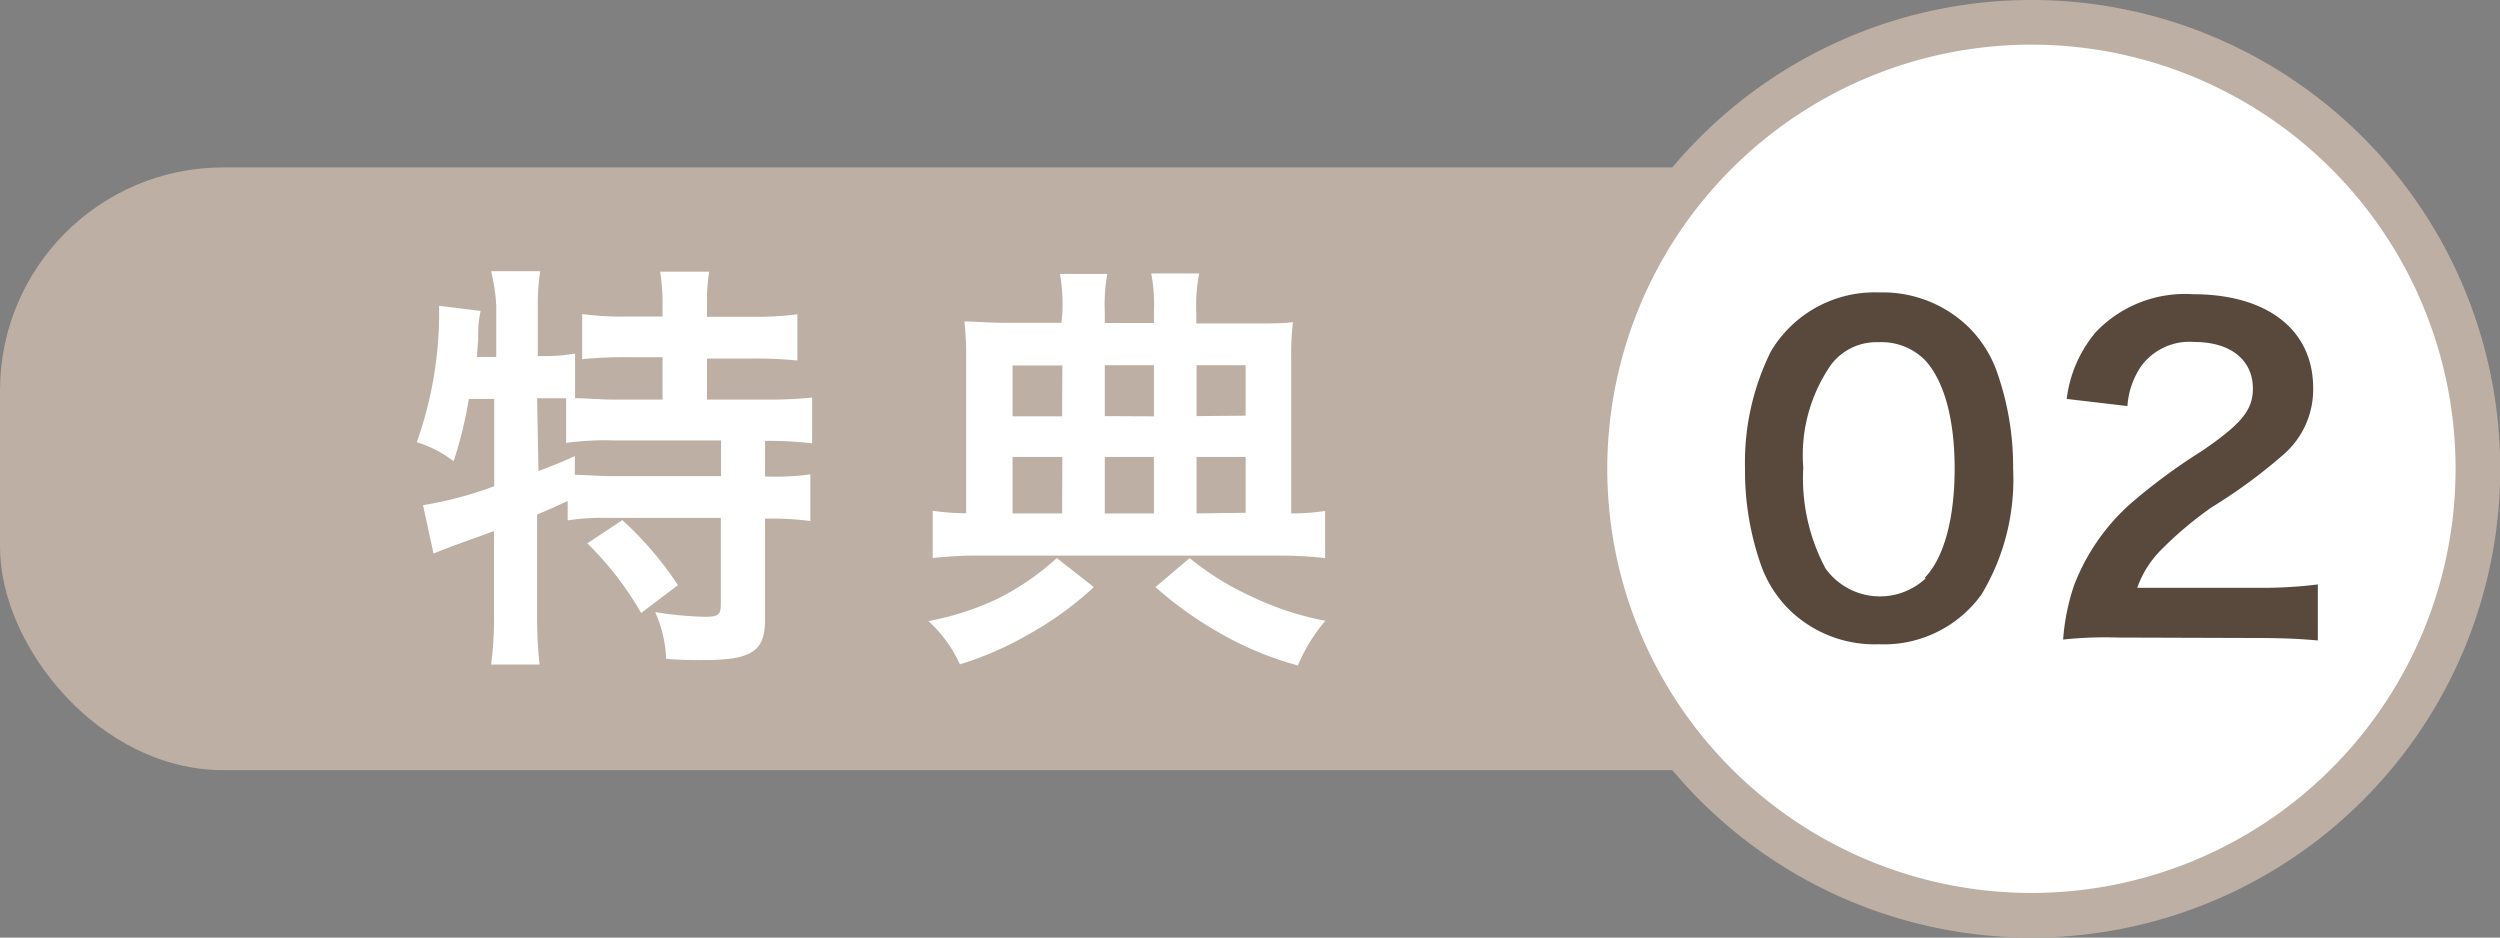
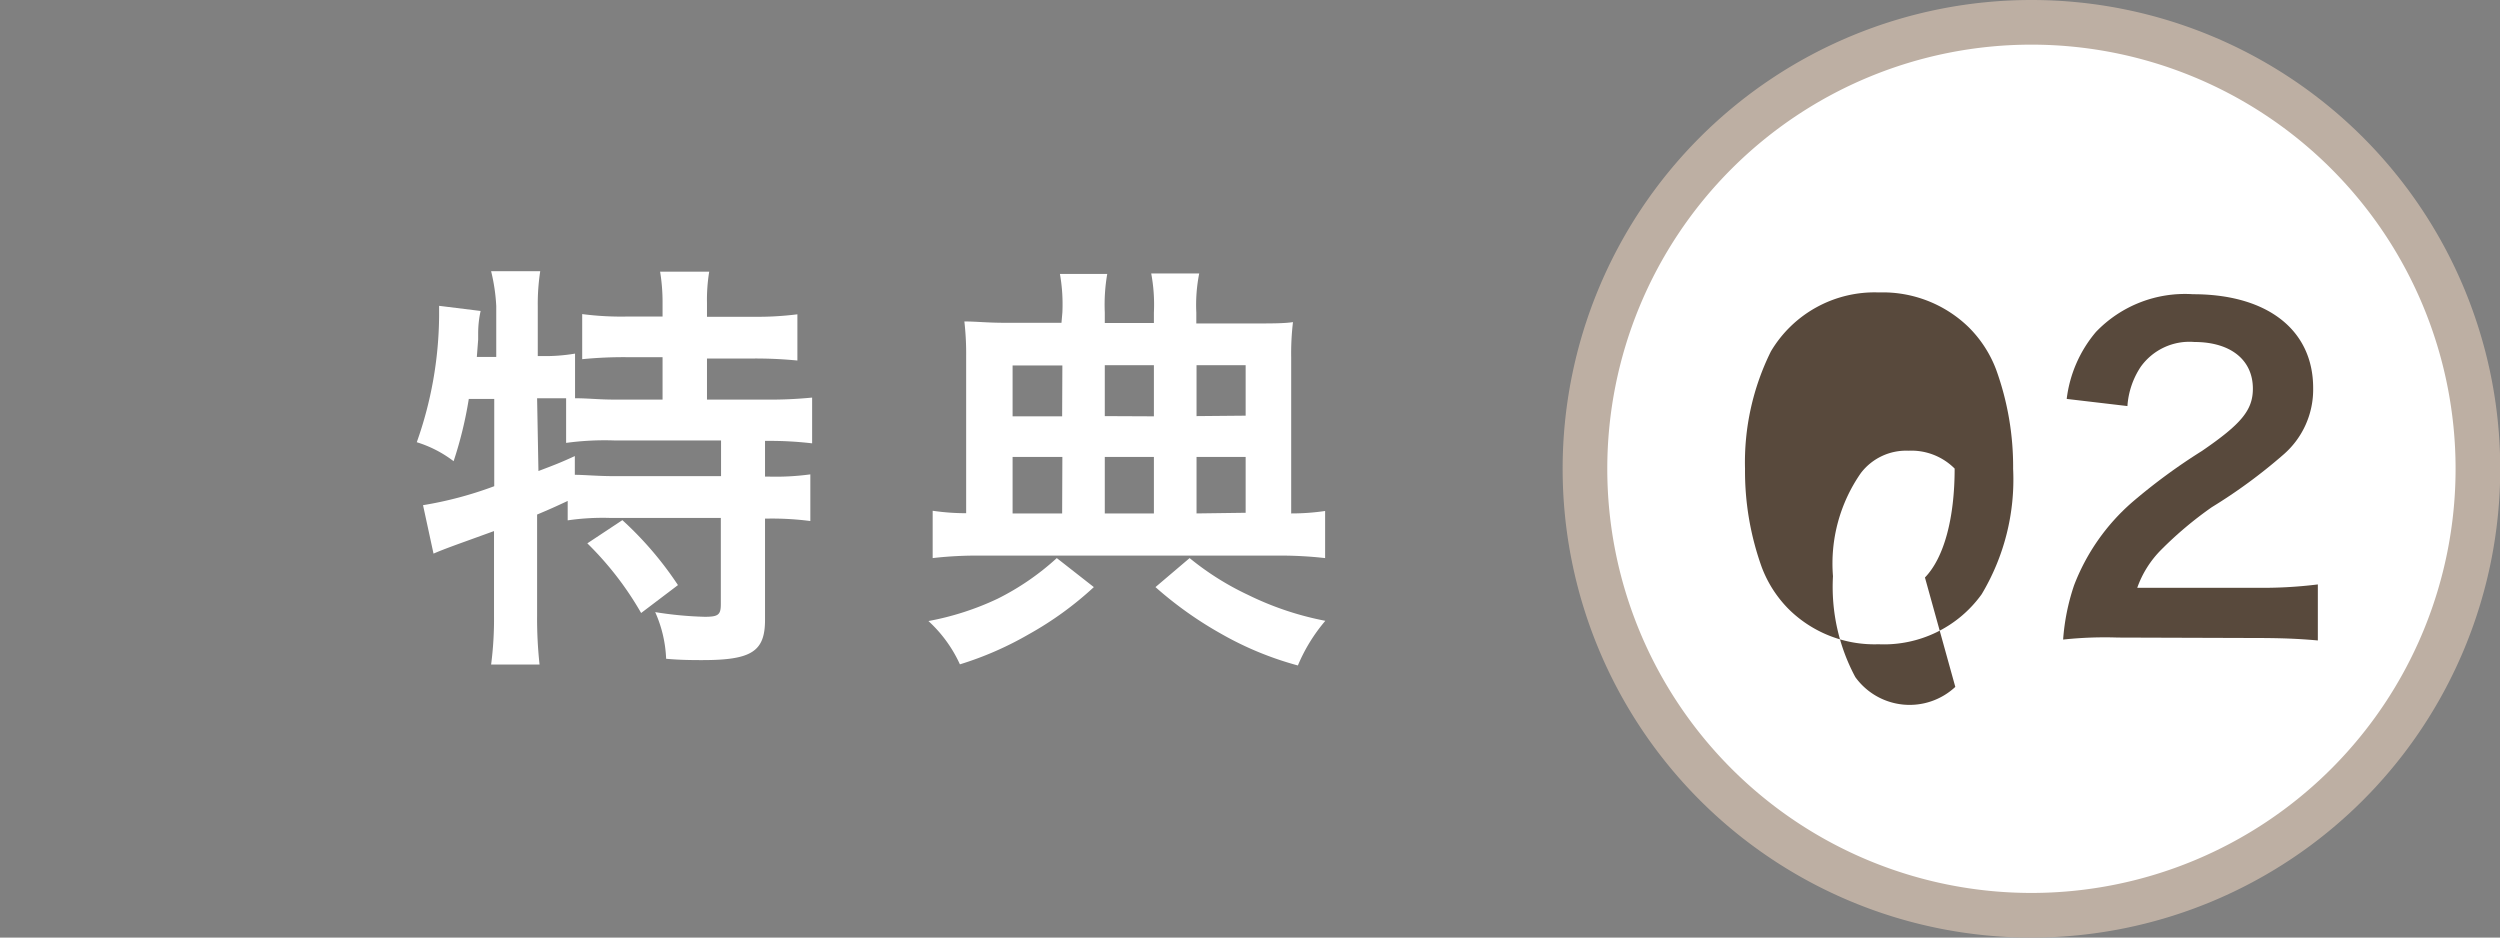
<svg xmlns="http://www.w3.org/2000/svg" viewBox="0 0 111.99 42">
  <rect x="0" y="0" width="111.99" height="42" fill="#808080" stroke="none" />
  <defs>
    <style>.cls-1{fill:#bdafa3;}.cls-2{fill:#fff;}.cls-3{fill:#58493c;}</style>
  </defs>
  <title>tokuten02</title>
  <g id="レイヤー_2" data-name="レイヤー 2">
    <g id="contents">
-       <rect class="cls-1" y="7.5" width="101.99" height="27" rx="10" ry="10" />
      <path class="cls-2" d="M21,17.87a17.68,17.68,0,0,1-.68,2.79,5.26,5.26,0,0,0-1.65-.85,17.25,17.25,0,0,0,1-5.64c0-.11,0-.25,0-.47l1.86.23a4.6,4.6,0,0,0-.11,1l0,.28-.06.78h.87V13.71A8.23,8.23,0,0,0,22,12.15H24.2a9.58,9.58,0,0,0-.11,1.56v2.24h.15a8,8,0,0,0,1.52-.11v2c.59,0,1.06.06,1.75.06h2.17V16h-1.6a18.94,18.94,0,0,0-2,.09V14.07a13.54,13.54,0,0,0,2,.11h1.6v-.59a8.41,8.41,0,0,0-.11-1.42h2.2a7.76,7.76,0,0,0-.1,1.41v.61h2.05a14.33,14.33,0,0,0,2-.11v2.07a19.18,19.18,0,0,0-2-.09H31.67v1.84h2.56a19.43,19.43,0,0,0,2.15-.09v2.05a16.13,16.13,0,0,0-2-.11h-.11v1.6h.17a11.45,11.45,0,0,0,1.86-.1v2.09a13.41,13.41,0,0,0-1.86-.11h-.17v4.54c0,1.42-.61,1.8-2.81,1.8-.32,0-1,0-1.62-.06a5.64,5.64,0,0,0-.49-2.09,16.35,16.35,0,0,0,2.22.21c.61,0,.72-.09.72-.57V23.2h-5a10.86,10.86,0,0,0-1.86.11v-.87c-.53.25-.87.4-1.37.61v4.52a19,19,0,0,0,.11,2.2H22a15.76,15.76,0,0,0,.13-2.2V23.79l-1.27.46c-1,.36-1.23.46-1.44.55l-.47-2.17a16.87,16.87,0,0,0,3.19-.85V17.87Zm3.12,3.23c.74-.28,1-.38,1.63-.67l0,.84c.44,0,1,.06,1.82.06h4.73v-1.6H27.51a12.78,12.78,0,0,0-2.15.11v-2c-.42,0-.67,0-1,0h-.3Zm3.76,2.2a15.5,15.5,0,0,1,2.49,2.91l-1.65,1.25a14.31,14.31,0,0,0-2.41-3.12Z" />
      <path class="cls-2" d="M49,26.3a15.1,15.1,0,0,1-2.91,2.11A14.9,14.9,0,0,1,43,29.76a6,6,0,0,0-1.41-1.94,12.56,12.56,0,0,0,3.1-1A11.57,11.57,0,0,0,47.34,25ZM47.59,14a7.75,7.75,0,0,0-.11-1.73H49.6A8.1,8.1,0,0,0,49.49,14v.47h2.2V14a7.57,7.57,0,0,0-.12-1.75h2.15A7.21,7.21,0,0,0,53.59,14v.49h2.47c.91,0,1.46,0,1.86-.06A11.88,11.88,0,0,0,57.84,16v7a10.37,10.37,0,0,0,1.52-.11V25a17.79,17.79,0,0,0-2.24-.11H44a17.27,17.27,0,0,0-2.22.11V22.88a10.31,10.31,0,0,0,1.5.11V16a12.89,12.89,0,0,0-.08-1.6c.55,0,1,.06,1.84.06h2.51Zm0,2.37H45.36v2.28h2.22Zm0,4.1H45.36V23h2.22Zm4.1-1.82V16.36h-2.2v2.28Zm0,4.35V20.47h-2.2V23Zm1.6,2a12.53,12.53,0,0,0,2.62,1.65,13.66,13.66,0,0,0,3.46,1.16,7.6,7.6,0,0,0-1.23,2,14.6,14.6,0,0,1-3.44-1.42,16.88,16.88,0,0,1-2.94-2.09Zm2.51-6.38V16.36h-2.2v2.28Zm0,4.35V20.47h-2.2V23Z" />
      <path class="cls-2" d="M91,41a20,20,0,1,1,20-20A20,20,0,0,1,91,41Z" />
      <path class="cls-1" d="M91,2A19,19,0,1,1,72,21,19,19,0,0,1,91,2m0-2a21,21,0,1,0,21,21A21,21,0,0,0,91,0Z" />
-       <path class="cls-3" d="M80.17,27.33a5.32,5.32,0,0,1-1.25-1.92A12.71,12.71,0,0,1,78.17,21a11.18,11.18,0,0,1,1.16-5.26,5.4,5.4,0,0,1,4.84-2.64,5.52,5.52,0,0,1,4,1.54,5.32,5.32,0,0,1,1.25,1.92A12.77,12.77,0,0,1,90.18,21a10,10,0,0,1-1.41,5.62,5.39,5.39,0,0,1-4.62,2.24A5.47,5.47,0,0,1,80.17,27.33Zm6.06-1.46c.86-.89,1.33-2.66,1.33-4.88s-.47-3.93-1.33-4.86a2.74,2.74,0,0,0-2.07-.8,2.55,2.55,0,0,0-2.13,1,7.09,7.09,0,0,0-1.25,4.62,8.54,8.54,0,0,0,1,4.52,3,3,0,0,0,4.48.44Z" />
+       <path class="cls-3" d="M80.17,27.33a5.32,5.32,0,0,1-1.25-1.92A12.71,12.71,0,0,1,78.17,21a11.18,11.18,0,0,1,1.16-5.26,5.4,5.4,0,0,1,4.84-2.64,5.52,5.52,0,0,1,4,1.54,5.32,5.32,0,0,1,1.25,1.92A12.77,12.77,0,0,1,90.18,21a10,10,0,0,1-1.41,5.62,5.39,5.39,0,0,1-4.62,2.24A5.47,5.47,0,0,1,80.17,27.33Zm6.06-1.46c.86-.89,1.33-2.66,1.33-4.88a2.74,2.74,0,0,0-2.07-.8,2.55,2.55,0,0,0-2.13,1,7.09,7.09,0,0,0-1.25,4.62,8.54,8.54,0,0,0,1,4.52,3,3,0,0,0,4.48.44Z" />
      <path class="cls-3" d="M94.87,28.56a17.48,17.48,0,0,0-2.45.09,9.71,9.71,0,0,1,.49-2.43,9.38,9.38,0,0,1,2.6-3.72,26.21,26.21,0,0,1,3.13-2.3c1.75-1.2,2.28-1.82,2.28-2.79,0-1.29-1-2.09-2.62-2.09a2.68,2.68,0,0,0-2.41,1.12,3.61,3.61,0,0,0-.59,1.75l-2.72-.32a5.7,5.7,0,0,1,1.31-3,5.52,5.52,0,0,1,4.35-1.69c3.33,0,5.38,1.6,5.38,4.2a3.85,3.85,0,0,1-1.35,3,23.71,23.71,0,0,1-3.19,2.34,16.65,16.65,0,0,0-2.26,1.9,4.57,4.57,0,0,0-1.08,1.71h5.32a20,20,0,0,0,2.77-.15v2.51c-.89-.08-1.65-.11-2.87-.11Z" />
    </g>
  </g>
</svg>